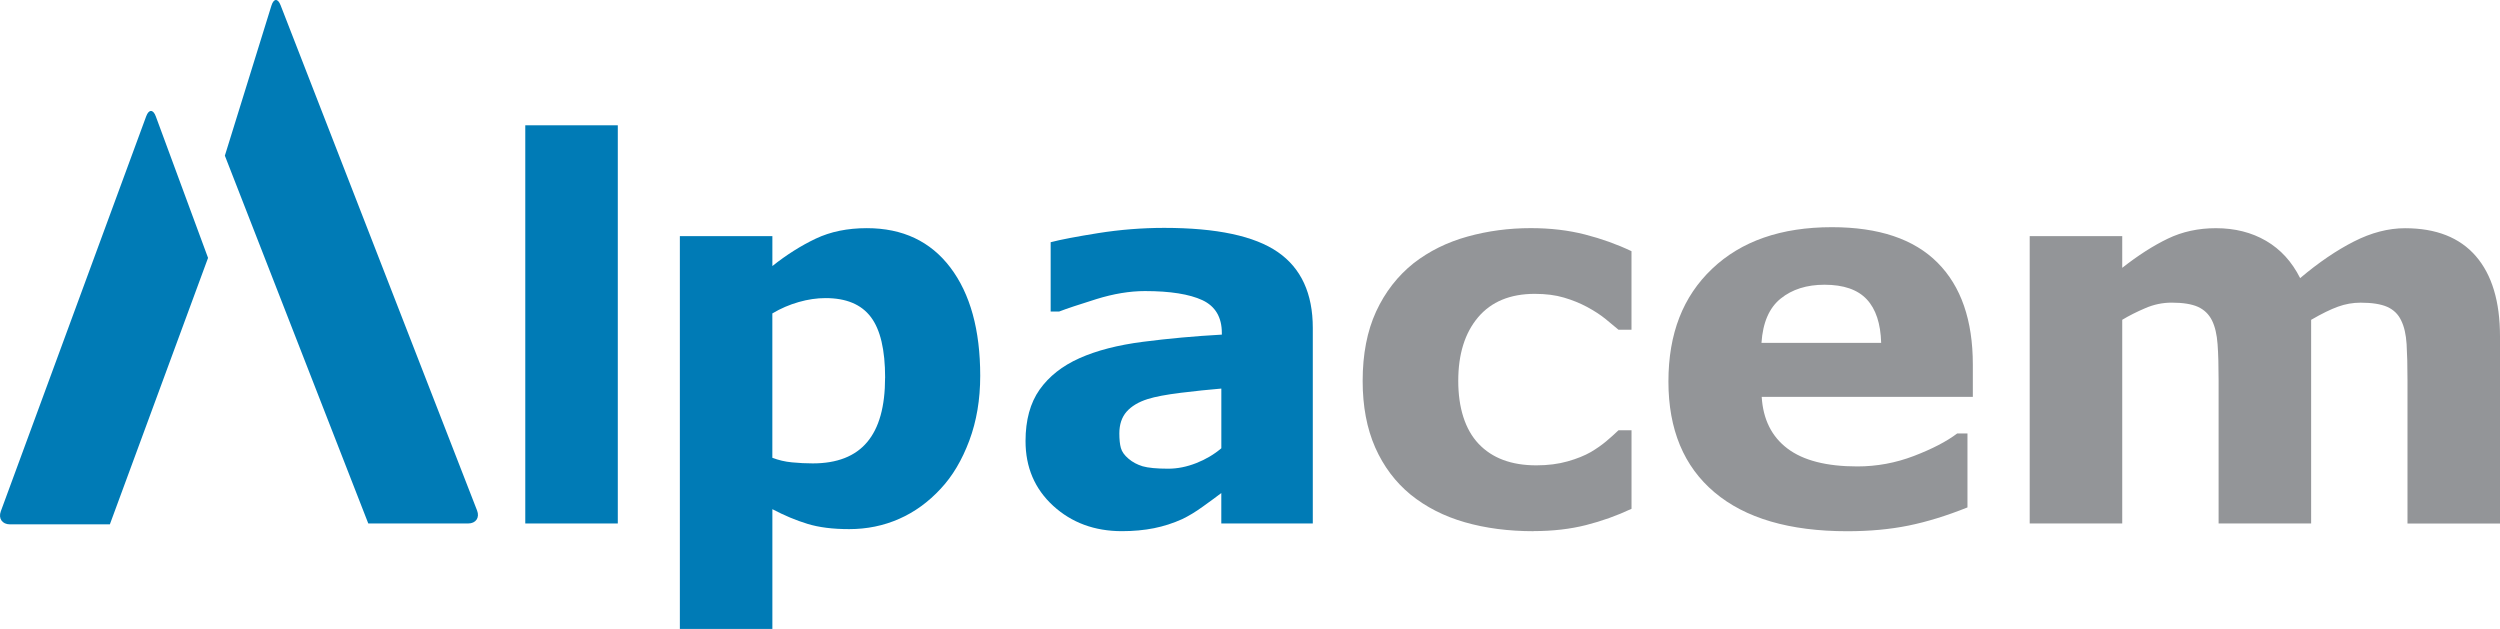
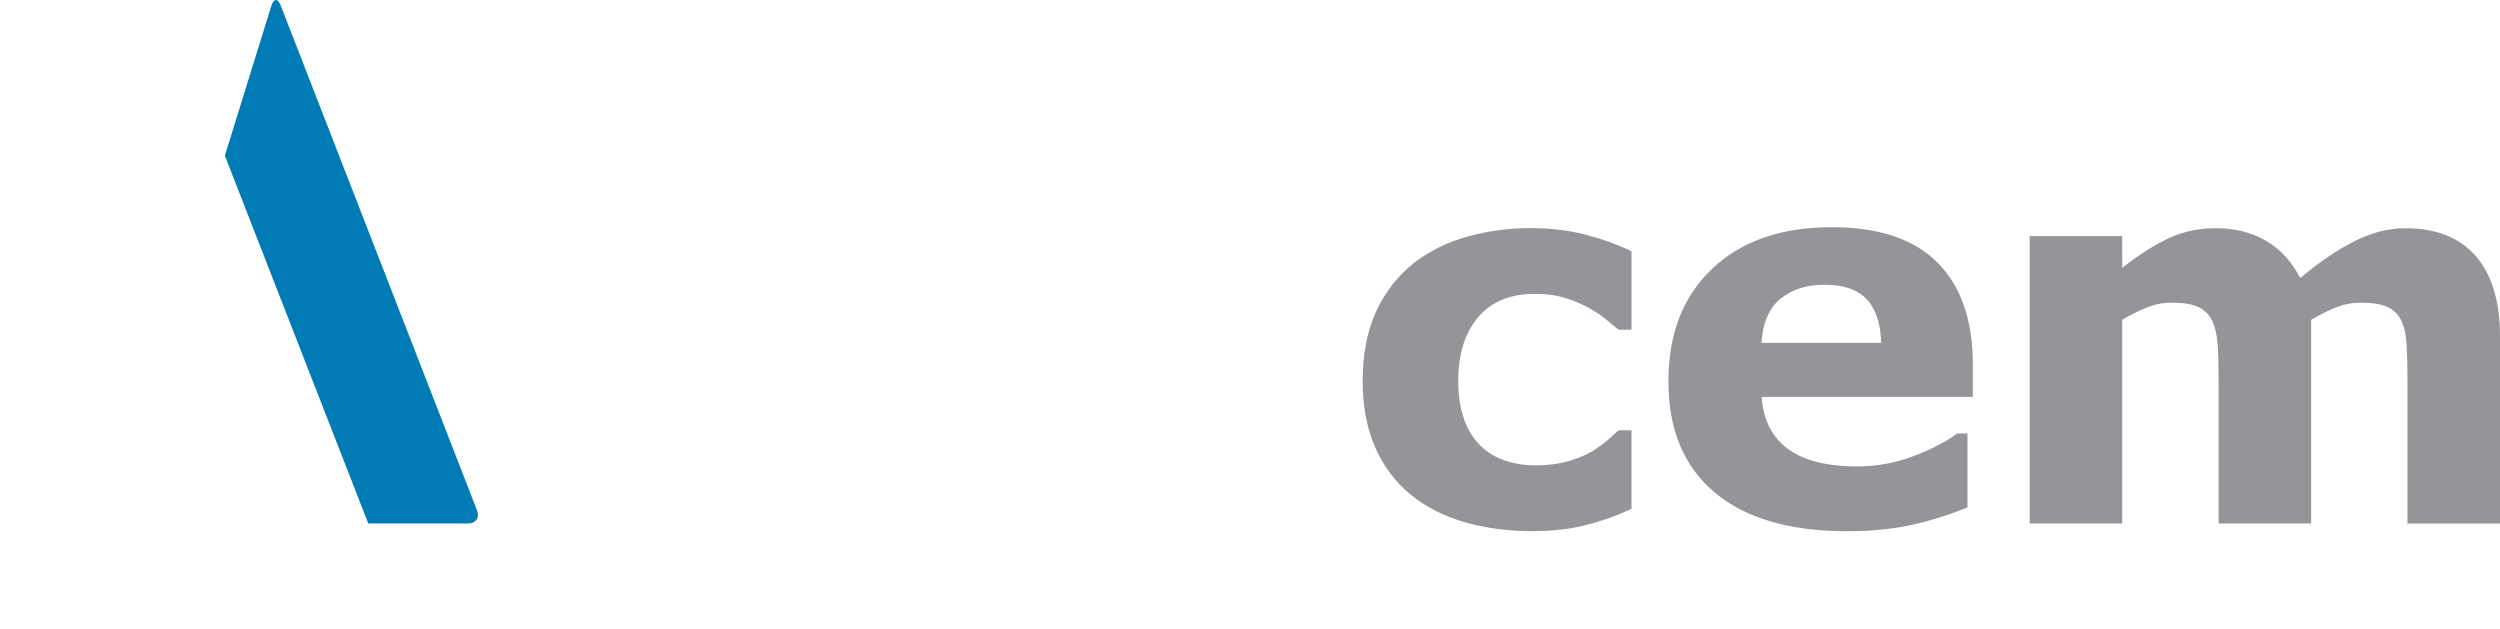
<svg xmlns="http://www.w3.org/2000/svg" width="159" height="40" viewBox="0 0 159 40" fill="none">
-   <path d="M77.677 31.357C77.364 31.596 76.97 31.883 76.503 32.218C76.035 32.557 75.596 32.821 75.183 33.018C74.607 33.279 74.008 33.471 73.389 33.595C72.772 33.718 72.091 33.782 71.354 33.782C69.616 33.782 68.158 33.244 66.983 32.17C65.811 31.096 65.224 29.725 65.224 28.052C65.224 26.718 65.523 25.627 66.118 24.781C66.718 23.935 67.565 23.267 68.661 22.778C69.748 22.294 71.096 21.943 72.706 21.737C74.312 21.53 75.981 21.378 77.709 21.282V21.183C77.709 20.175 77.296 19.477 76.471 19.09C75.646 18.708 74.427 18.512 72.82 18.512C71.851 18.512 70.82 18.684 69.722 19.025C68.623 19.368 67.836 19.631 67.359 19.814H66.822V15.405C67.441 15.241 68.449 15.05 69.844 14.826C71.242 14.605 72.64 14.493 74.04 14.493C77.376 14.493 79.784 15.006 81.269 16.031C82.751 17.056 83.494 18.666 83.494 20.856V33.291H77.675V31.355L77.677 31.357ZM77.677 28.513V24.713C76.884 24.779 76.025 24.869 75.101 24.982C74.176 25.096 73.477 25.228 72.997 25.379C72.412 25.563 71.965 25.83 71.653 26.181C71.344 26.532 71.19 26.997 71.19 27.569C71.19 27.948 71.222 28.255 71.288 28.493C71.354 28.73 71.515 28.957 71.775 29.175C72.027 29.392 72.324 29.548 72.67 29.655C73.019 29.755 73.563 29.809 74.3 29.809C74.887 29.809 75.482 29.689 76.085 29.452C76.689 29.215 77.218 28.899 77.675 28.511" fill="#007BB6" />
-   <path d="M39.292 7.969H33.408V33.293H39.292V7.969Z" fill="#007BB6" />
-   <path d="M62.342 23.903C62.342 25.413 62.11 26.785 61.648 28.022C61.187 29.256 60.582 30.28 59.833 31.079C59.052 31.925 58.169 32.569 57.18 33.002C56.194 33.437 55.135 33.652 54.007 33.652C52.964 33.652 52.079 33.541 51.354 33.317C50.627 33.096 49.882 32.783 49.123 32.384V40.001H43.239V15.016H49.123V16.92C50.024 16.204 50.943 15.624 51.883 15.177C52.822 14.732 53.905 14.511 55.131 14.511C57.41 14.511 59.18 15.347 60.446 17.018C61.708 18.688 62.342 20.983 62.342 23.903ZM56.294 24.027C56.294 22.25 55.992 20.961 55.383 20.16C54.776 19.358 53.817 18.959 52.502 18.959C51.949 18.959 51.38 19.043 50.797 19.21C50.209 19.378 49.652 19.617 49.121 19.934V29.115C49.512 29.264 49.93 29.366 50.373 29.406C50.821 29.45 51.256 29.472 51.691 29.472C53.242 29.472 54.396 29.019 55.153 28.116C55.914 27.212 56.291 25.848 56.291 24.029" fill="#007BB6" />
  <path d="M97.537 33.784C95.941 33.784 94.481 33.595 93.161 33.214C91.841 32.835 90.692 32.248 89.713 31.456C88.747 30.663 87.998 29.665 87.464 28.461C86.933 27.254 86.665 25.844 86.665 24.228C86.665 22.525 86.951 21.053 87.52 19.814C88.091 18.58 88.886 17.553 89.907 16.739C90.896 15.971 92.038 15.405 93.331 15.046C94.623 14.687 95.965 14.509 97.357 14.509C98.608 14.509 99.758 14.645 100.813 14.916C101.867 15.187 102.85 15.54 103.763 15.975V20.969H102.934C102.706 20.776 102.431 20.546 102.111 20.287C101.791 20.026 101.398 19.771 100.932 19.519C100.487 19.282 99.998 19.082 99.468 18.927C98.937 18.769 98.32 18.689 97.613 18.689C96.051 18.689 94.849 19.186 94.008 20.177C93.165 21.175 92.745 22.521 92.745 24.224C92.745 25.928 93.177 27.316 94.04 28.227C94.903 29.139 96.127 29.596 97.711 29.596C98.448 29.596 99.115 29.51 99.704 29.342C100.295 29.175 100.785 28.975 101.178 28.75C101.548 28.53 101.871 28.303 102.155 28.066C102.437 27.828 102.698 27.593 102.936 27.366H103.765V32.36C102.84 32.795 101.877 33.14 100.871 33.395C99.866 33.65 98.755 33.778 97.537 33.778" fill="#939598" />
  <path d="M125.474 25.239H112.044C112.132 26.672 112.677 27.767 113.682 28.526C114.686 29.286 116.168 29.665 118.124 29.665C119.364 29.665 120.563 29.444 121.725 28.999C122.888 28.552 123.804 28.078 124.479 27.567H125.131V32.272C123.804 32.803 122.556 33.188 121.382 33.427C120.207 33.666 118.909 33.786 117.487 33.786C113.814 33.786 110.997 32.96 109.044 31.313C107.088 29.665 106.112 27.314 106.112 24.264C106.112 21.215 107.036 18.857 108.89 17.096C110.742 15.333 113.282 14.449 116.51 14.449C119.488 14.449 121.725 15.201 123.225 16.703C124.725 18.207 125.472 20.369 125.472 23.189V25.241L125.474 25.239ZM119.642 21.805C119.608 20.578 119.304 19.655 118.727 19.039C118.152 18.422 117.255 18.109 116.039 18.109C114.908 18.109 113.979 18.402 113.252 18.989C112.523 19.575 112.116 20.512 112.03 21.805H119.642Z" fill="#939598" />
  <path d="M146.988 20.339V33.294H141.103V24.165C141.103 23.275 141.084 22.517 141.038 21.895C140.994 21.269 140.874 20.762 140.678 20.371C140.482 19.982 140.187 19.697 139.789 19.515C139.392 19.338 138.834 19.248 138.119 19.248C137.542 19.248 136.983 19.364 136.44 19.599C135.896 19.831 135.407 20.078 134.974 20.339V33.294H129.089V15.018H134.974V17.034C135.982 16.242 136.947 15.624 137.872 15.179C138.793 14.735 139.811 14.513 140.932 14.513C142.136 14.513 143.201 14.78 144.124 15.319C145.046 15.857 145.767 16.647 146.289 17.689C147.459 16.699 148.6 15.923 149.706 15.361C150.815 14.796 151.899 14.515 152.962 14.515C154.935 14.515 156.437 15.106 157.462 16.288C158.487 17.471 159 19.176 159 21.398V33.295H153.116V24.167C153.116 23.265 153.098 22.505 153.06 21.889C153.022 21.269 152.906 20.766 152.71 20.373C152.526 19.984 152.233 19.699 151.829 19.517C151.428 19.34 150.863 19.25 150.134 19.25C149.644 19.25 149.167 19.334 148.699 19.503C148.232 19.671 147.661 19.95 146.988 20.341" fill="#939598" />
  <path d="M14.301 9.9L17.263 0.356C17.407 -0.109 17.671 -0.121 17.846 0.334L30.342 32.468C30.52 32.922 30.264 33.293 29.776 33.293H23.423" fill="#007BB6" />
-   <path d="M6.987 33.349H0.633C0.144 33.349 -0.118 32.976 0.052 32.518L9.296 7.401C9.463 6.942 9.741 6.942 9.909 7.401L13.232 16.402" fill="#007BB6" />
</svg>